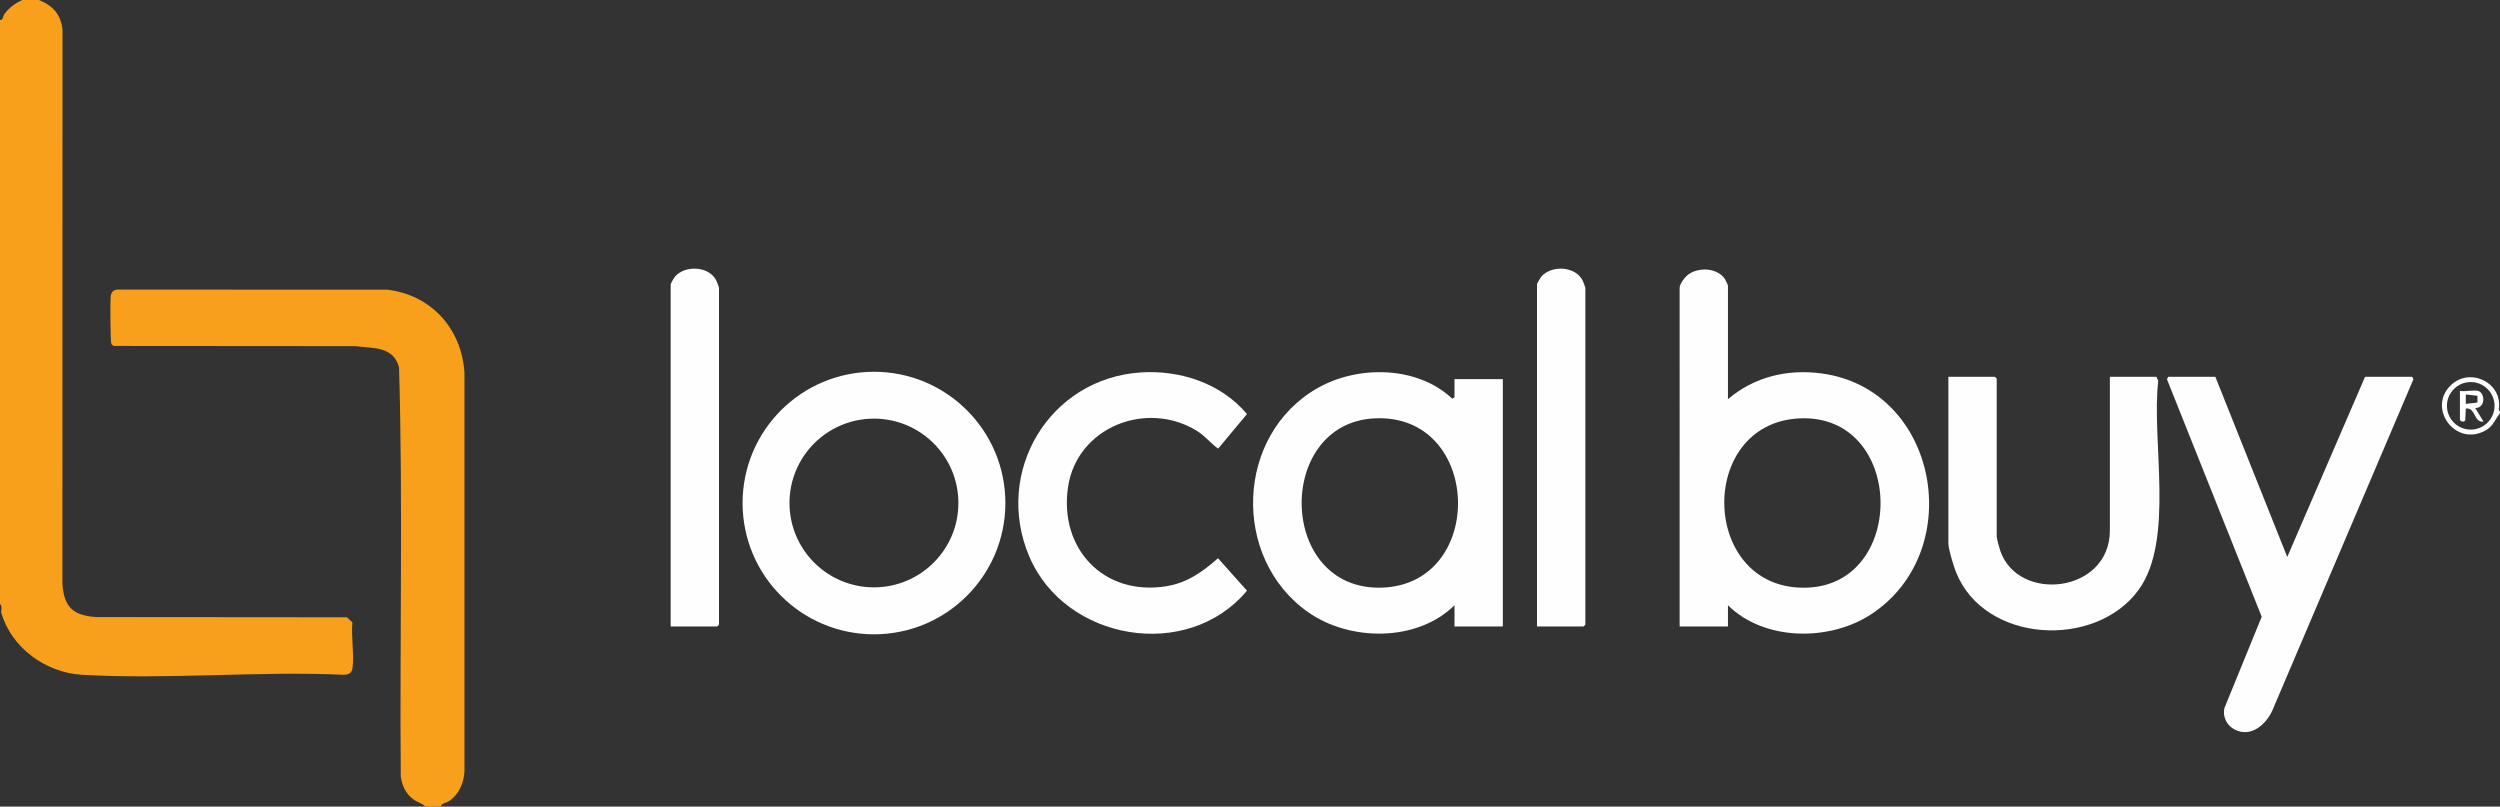
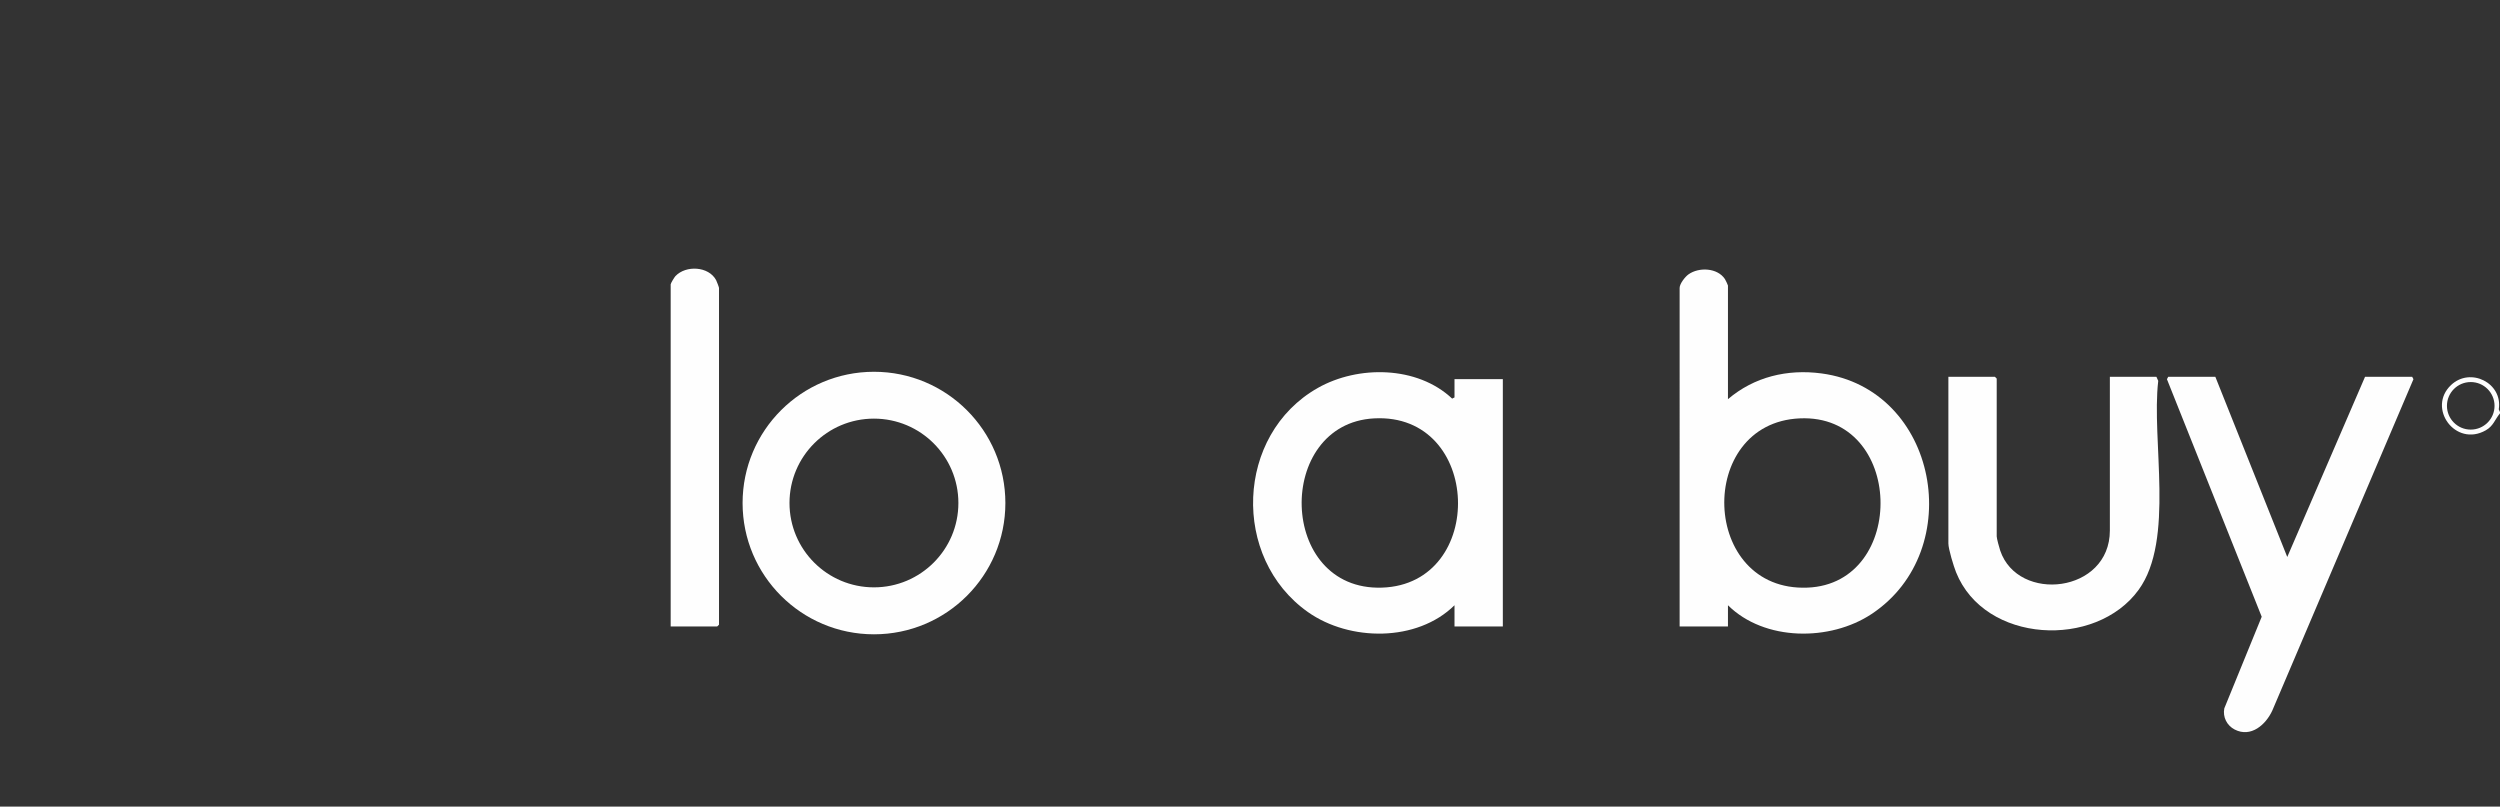
<svg xmlns="http://www.w3.org/2000/svg" id="Layer_1" version="1.1" viewBox="0 0 2120 684">
  <rect x="0" y="0" width="2120" height="684" fill="#333333" stroke="none" />
  <defs>
    <style>
      .st0 {
        fill: #f89f1b;
      }

      .st1 {
        fill: #fefefe;
      }
    </style>
  </defs>
-   <path class="st0" d="M32.984,0c11.718,4.579,18.918,12.516,20.027,25.427l-.084,469.397c1.292,19.832,8.638,26.992,28.496,28.449l212.724.176,4.691,4.3c-1.176,12.105,1.641,27.274.07,38.972-.558,4.154-3.443,5.404-7.498,5.49-72.922-3.31-149.496,4.235-221.991 0-30.731-1.795-59.87-23.002-68.328-52.633-.374-1.311,1.223-5.759-1.091-7.328V16.975c2.86.302,2.28-3.249,3.991-5.504C7.735,6.534,13.352,2.441,18.991,0h13.993Z" />
-   <path class="st0" d="M360.83,684c-2.88-2.849-6.864-3.61-10.323-6.163-6.382-4.712-9.529-11.559-10.655-19.311-.984-115.618,1.92-231.638-1.469-347.023-4.979-18.134-21.777-15.904-36.984-17.972l-204.743-.16c-.893-.263-1.798-.955-2.205-1.791-.887-1.824-1.074-36.482-.547-40.497.468-3.566,2.735-5.71,6.487-5.502l227.939.078c37.302,4.268,63.207,33.237,65.527,70.34l-.006,338.583c-.769,9.719-4.466,18.612-12.536,24.422-2.62,1.886-7.194,2.096-7.491,4.999h-12.994Z" />
  <path class="st1" d="M2120,349.489v.999c-4.446,5.394-5.558,10.716-12.058,14.415-25.668,14.606-50.094-18.898-29.446-38.404,16.455-15.544,44.009-1.637,40.459,20.58l1.045,2.41ZM2115.37,344.141c0-11.134-9.035-20.16-20.18-20.16s-20.18,9.026-20.18,20.16,9.035,20.16,20.18,20.16,20.18-9.026,20.18-20.16Z" />
  <path class="st1" d="M1465.309,338.505c22.245-18.969,50.388-25.708,79.335-21.84,98.978,13.226,123.913,149.966,42.516,203.983-35.247,23.391-90.899,23.254-121.851-7.398v17.974h-40.981V244.143c0-3.531,4.61-9.41,7.502-11.477,8.858-6.333,24.653-5.609,30.936,4.032.51.783,2.542,5.035,2.542,5.448v96.359ZM1526.072,354.783c-88.25,4.06-84.206,147.236,6.75,143.525,84.924-3.464,82.201-147.618-6.75-143.525Z" />
  <path class="st1" d="M1233.418,321.53h40.981v209.693h-40.981v-17.974c-31.758,31.347-88.831,30.771-124.256,5.806-65.106-45.881-61.543-150.475,8.292-190.056,34.24-19.406,84.408-18.851,113.965,9.015l1.999-1.008v-15.477ZM1165.245,354.786c-84.092,4.478-81.901,146.506,6.748,143.523,88.87-2.99,84.974-148.408-6.748-143.523Z" />
  <path class="st1" d="M852.559,426.579c0,61.476-49.886,111.313-111.423,111.313s-111.423-49.837-111.423-111.313,49.886-111.313,111.423-111.313,111.423,49.837,111.423,111.313ZM812.712,426.533c0-39.511-32.061-71.54-71.611-71.54s-71.611,32.03-71.611,71.54,32.061,71.54,71.611,71.54,71.611-32.03,71.611-71.54Z" />
  <path class="st1" d="M1878.614,319.533l60.981,152.783,65.959-152.783h39.981l1.066,2.031-119.653,280.914c-5.521,12.084-18.16,23.237-31.904,16.18-6.639-3.409-10.286-10.566-8.842-17.951l31.722-77.705-80.359-201.437,1.066-2.03h39.981Z" />
  <path class="st1" d="M1789.156,319.533h39.481l1.55,3.444c-5.975,50.558,14.177,134.739-16.632,177.202-36.447,50.234-130.647,45.534-154.821-14.906-2.002-5.006-6.514-19.649-6.514-24.447v-141.293h39.481l1.499,1.498v133.804c0,1.792,2.205,9.785,2.961,12.02,15.129,44.736,92.994,36.115,92.994-17.013v-130.309Z" />
-   <path class="st1" d="M967.34,315.835c33.535-2.22,68.235,9.253,90.092,35.288l-24.449,29.323c-6.496-4.636-10.973-10.688-17.934-15.007-42.581-26.416-101.766-3.354-109.355,47.579-7.767,52.13,30.239,92.652,83.221,84.137,17.861-2.87,30.774-12.187,43.961-23.774l24.555,27.523c-50.326,60.372-154.338,42.669-184.7-29.236-30.197-71.514,17.041-150.699,94.609-155.834Z" />
  <path class="st1" d="M568.732,531.223V241.147c0-.899,3.093-6.007,4.007-6.981,8.876-9.461,28.276-8.412,34.54,3.422.492.929,2.434,6.015,2.434,6.555v285.582l-1.499,1.498h-39.481Z" />
-   <path class="st1" d="M1303.385,531.223V241.147c0-.899,3.093-6.007,4.007-6.981,8.876-9.461,28.276-8.412,34.54,3.422.492.929,2.434,6.015,2.434,6.555v285.582l-1.499,1.498h-39.481Z" />
-   <path class="st1" d="M2101.509,331.515c5.939,1.662,6.303,14.612-2.494,14.474l6.987,11.483c-8.258,1.32-6.6-12.34-14.984-10.981l-.48,10.013c-1.408,2.052-4.523.468-4.523-.524v-24.464c4.192.742,11.861-1.017,15.493,0ZM2100.894,335.616l-9.885-1.11 0,7.997,9.858-1.144.028-5.743Z" />
</svg>